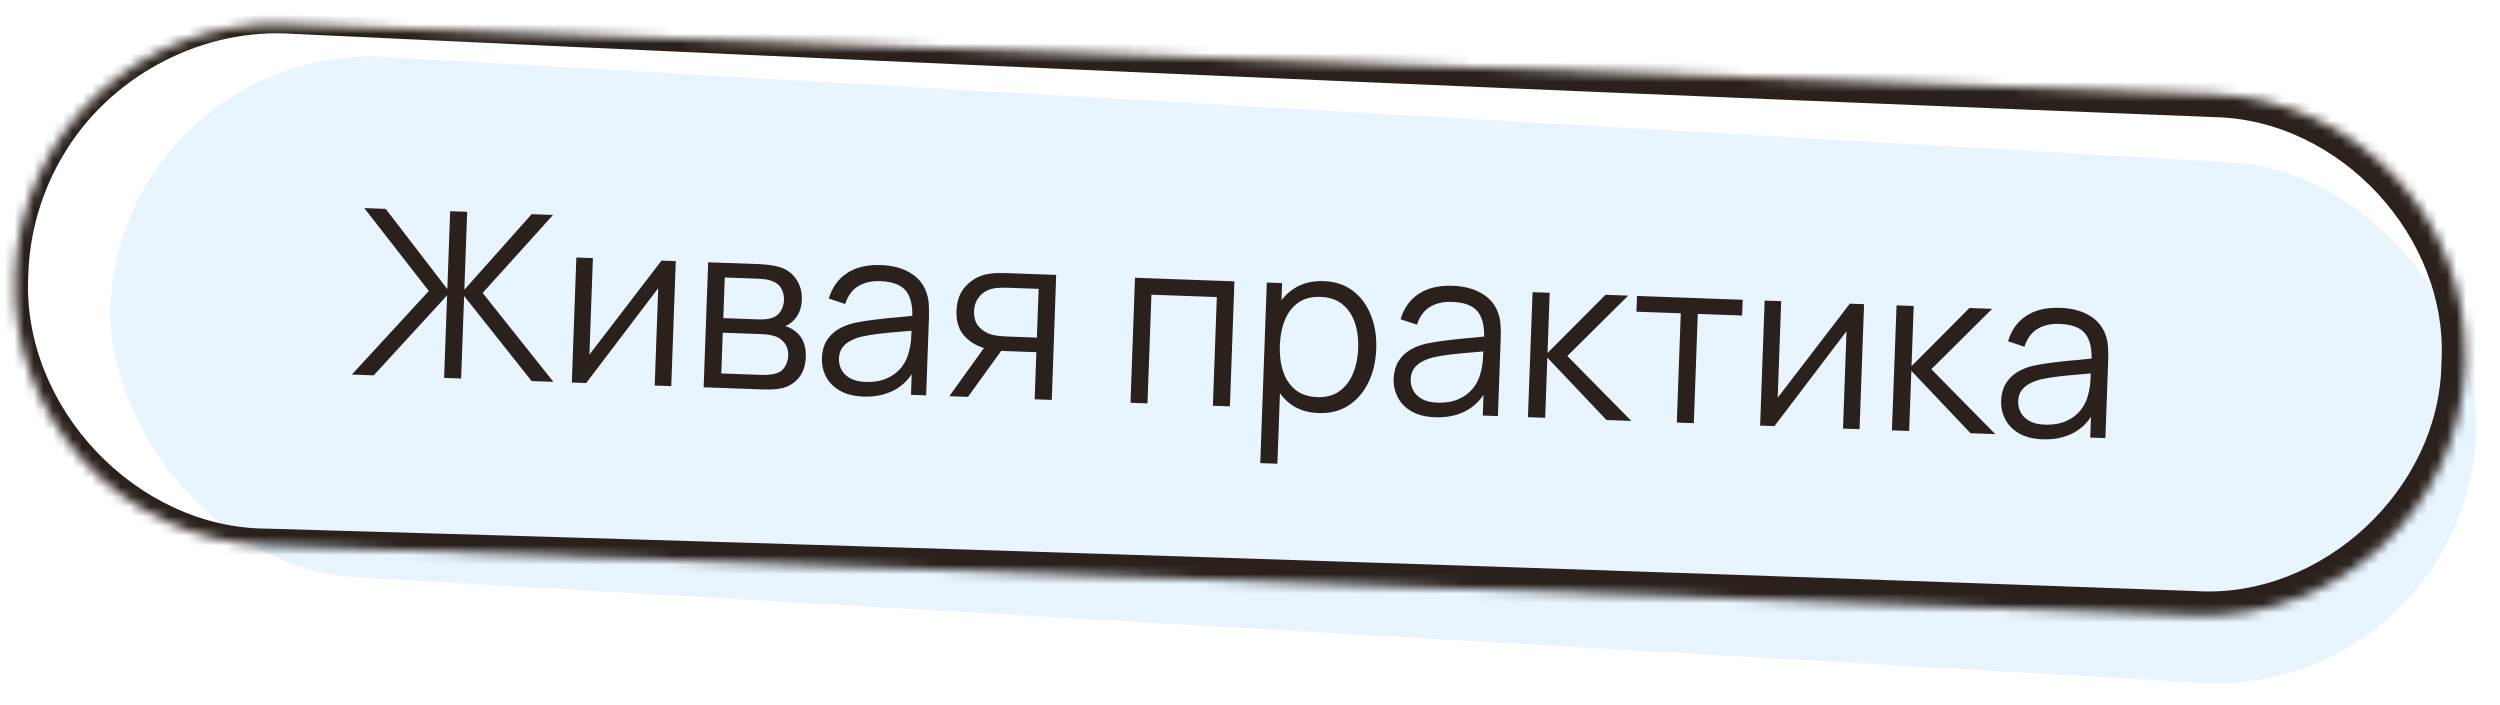
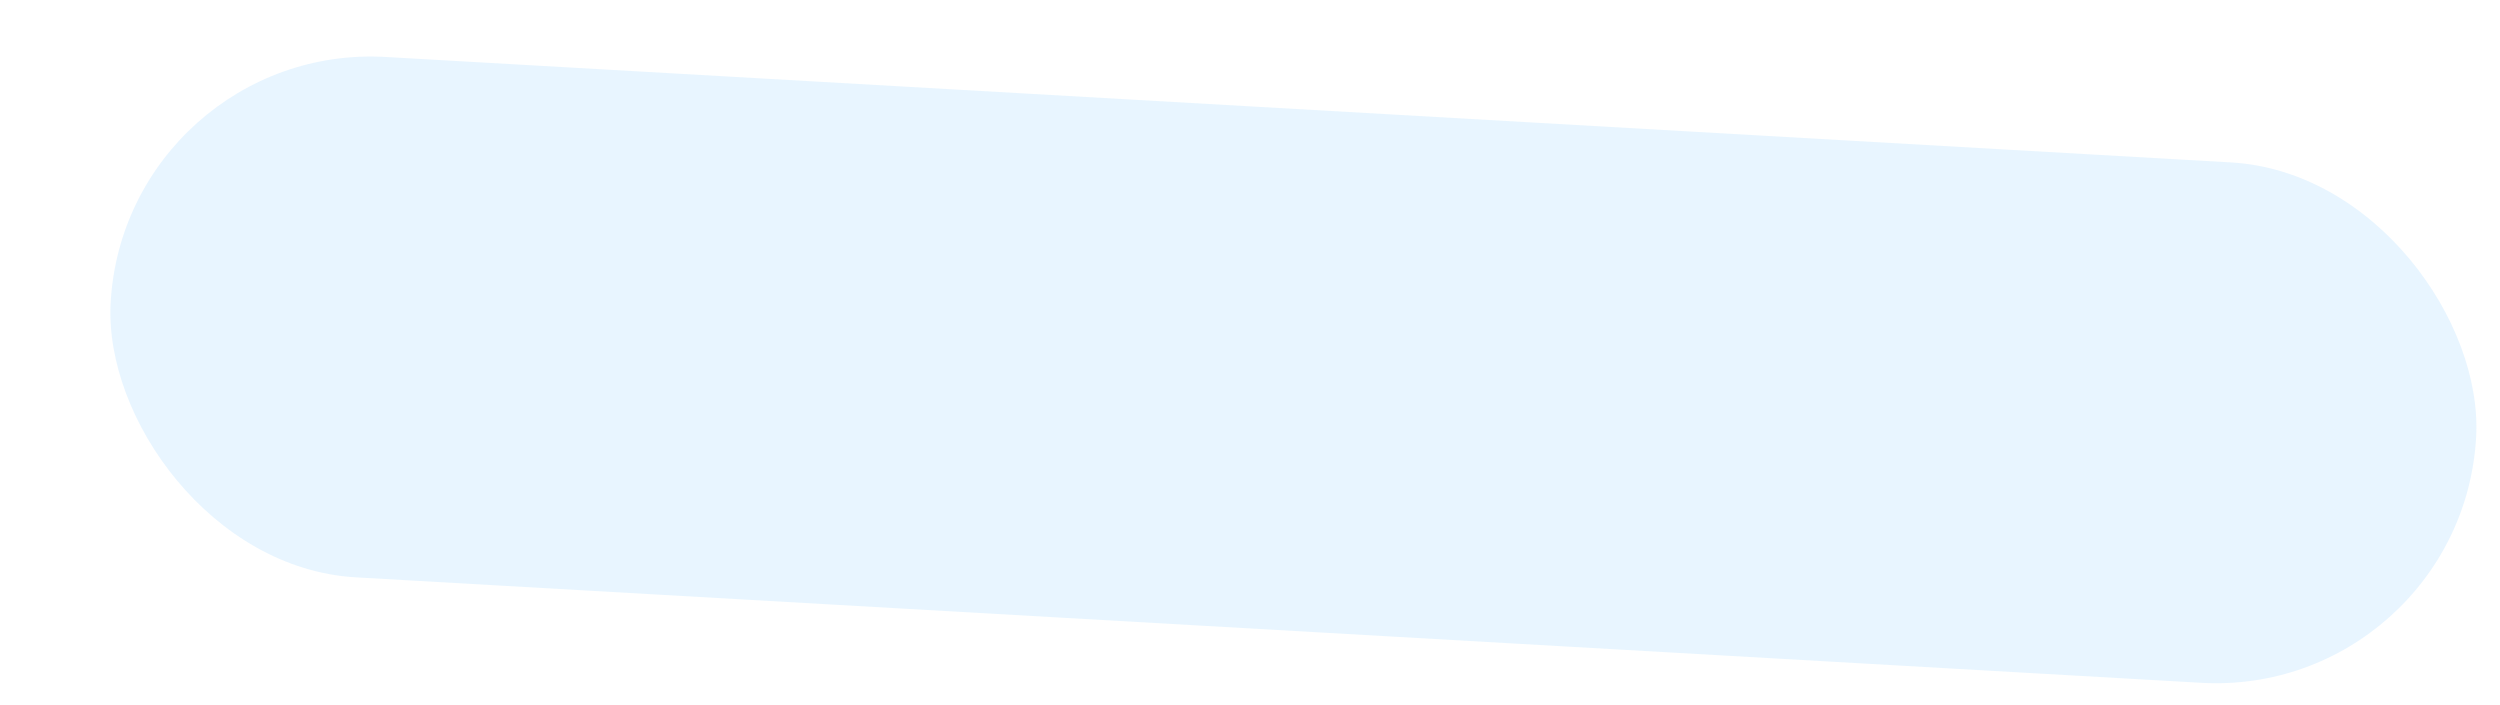
<svg xmlns="http://www.w3.org/2000/svg" width="259" height="73" viewBox="0 0 259 73" fill="none">
  <rect opacity="0.1" x="13.006" y="4.361" width="245.461" height="54" rx="27" transform="rotate(3.271 13.006 4.361)" fill="#1897FF" />
  <mask id="path-2-inside-1_122_244" fill="white">
    <path d="M1.562 28.533C2.102 13.631 14.62 1.989 29.522 2.529L229.391 9.772C244.292 10.312 255.935 22.83 255.395 37.732C254.855 52.634 242.337 64.276 227.435 63.736L27.566 56.493C12.664 55.953 1.022 43.435 1.562 28.533Z" />
  </mask>
-   <path d="M29.556 1.592C29.533 2.216 29.511 2.841 29.488 3.466C38.972 3.913 48.456 4.356 57.941 4.794C115.056 7.428 172.177 9.874 229.305 12.132C242.429 12.336 253.749 24.602 252.931 37.643C252.753 50.711 240.551 62.029 227.525 61.238C227.525 61.238 227.525 61.238 227.525 61.238C160.903 58.824 94.27 56.666 27.629 54.765C14.174 54.723 2.245 42.227 2.929 28.583C3.039 24.167 4.307 19.789 6.602 15.995C11.238 8.175 20.282 3.146 29.488 3.466C29.511 2.841 29.533 2.216 29.556 1.592C19.706 1.029 9.75 6.231 4.502 14.698C1.904 18.804 0.406 23.608 0.194 28.483C-0.862 43.559 12.188 57.92 27.503 58.222C94.108 61.149 160.721 63.82 227.344 66.235C227.344 66.235 227.344 66.235 227.344 66.235C243.039 67.184 257.695 53.524 257.859 37.821C258.782 22.143 245.122 7.55 229.476 7.412C172.334 5.528 115.186 3.833 58.03 2.327C48.539 2.076 39.047 1.831 29.556 1.592ZM29.488 3.466L29.556 1.592L29.488 3.466Z" fill="#2A211C" mask="url(#path-2-inside-1_122_244)" />
-   <path d="M36.453 38.803L44.427 30.146L37.738 21.559L39.956 21.639L46.344 29.952L46.636 21.881L48.399 21.945L48.106 30.016L55.079 22.187L57.297 22.267L50.004 30.349L57.331 39.56L55.076 39.478L48.083 30.663L47.773 39.214L46.01 39.15L46.32 30.599L38.719 38.886L36.453 38.803ZM70.011 27.051L69.542 40.002L67.827 39.94L68.192 29.855L60.728 39.683L59.241 39.629L59.71 26.678L61.425 26.74L61.062 36.741L68.536 26.998L70.011 27.051ZM72.896 40.124L73.365 27.173L78.702 27.366C78.973 27.376 79.301 27.404 79.683 27.45C80.074 27.496 80.435 27.569 80.768 27.669C81.489 27.887 82.058 28.3 82.476 28.908C82.903 29.515 83.1 30.235 83.07 31.067C83.054 31.53 82.967 31.943 82.809 32.306C82.66 32.661 82.453 32.965 82.188 33.22C82.063 33.352 81.927 33.467 81.779 33.566C81.632 33.656 81.489 33.731 81.351 33.79C81.605 33.847 81.876 33.969 82.166 34.156C82.62 34.444 82.958 34.825 83.181 35.297C83.405 35.762 83.504 36.322 83.481 36.977C83.448 37.865 83.21 38.581 82.766 39.125C82.322 39.669 81.741 40.032 81.022 40.214C80.699 40.291 80.349 40.334 79.972 40.344C79.604 40.355 79.255 40.355 78.928 40.343L72.896 40.124ZM74.725 38.689L78.898 38.841C79.066 38.847 79.278 38.842 79.535 38.828C79.792 38.805 80.021 38.773 80.223 38.733C80.699 38.63 81.051 38.402 81.28 38.05C81.517 37.691 81.644 37.295 81.66 36.863C81.68 36.296 81.529 35.826 81.206 35.454C80.892 35.074 80.46 34.835 79.912 34.735C79.729 34.688 79.538 34.657 79.338 34.642C79.139 34.627 78.959 34.616 78.799 34.61L74.878 34.468L74.725 38.689ZM74.933 32.957L78.554 33.088C78.762 33.096 78.994 33.092 79.251 33.078C79.516 33.055 79.746 33.011 79.94 32.947C80.361 32.818 80.674 32.581 80.879 32.236C81.091 31.892 81.205 31.511 81.22 31.096C81.237 30.64 81.143 30.236 80.94 29.885C80.744 29.533 80.437 29.282 80.019 29.131C79.734 29.017 79.425 28.945 79.09 28.917C78.762 28.889 78.555 28.874 78.467 28.87L75.085 28.748L74.933 32.957ZM89.436 41.084C88.46 41.048 87.647 40.843 86.996 40.467C86.353 40.092 85.879 39.606 85.572 39.01C85.266 38.415 85.125 37.773 85.15 37.086C85.175 36.382 85.337 35.788 85.634 35.302C85.941 34.809 86.343 34.411 86.842 34.109C87.35 33.807 87.93 33.584 88.584 33.44C89.245 33.304 89.974 33.19 90.77 33.099C91.574 33 92.357 32.92 93.12 32.86C93.891 32.792 94.566 32.724 95.144 32.657L94.507 33.018C94.577 31.74 94.364 30.783 93.867 30.149C93.369 29.515 92.477 29.174 91.19 29.127C90.302 29.095 89.544 29.268 88.913 29.645C88.291 30.023 87.841 30.639 87.562 31.494L85.865 30.928C86.203 29.779 86.831 28.901 87.75 28.294C88.668 27.687 89.843 27.41 91.274 27.461C92.457 27.504 93.453 27.765 94.26 28.242C95.075 28.712 95.64 29.373 95.953 30.225C96.099 30.606 96.188 31.03 96.219 31.495C96.25 31.96 96.257 32.433 96.24 32.913L95.948 40.959L94.377 40.903L94.495 37.653L94.944 37.861C94.464 38.956 93.75 39.779 92.801 40.329C91.853 40.879 90.731 41.131 89.436 41.084ZM89.695 39.568C90.518 39.598 91.243 39.476 91.869 39.203C92.496 38.929 93.006 38.543 93.4 38.045C93.795 37.539 94.06 36.965 94.195 36.321C94.306 35.909 94.375 35.455 94.401 34.959C94.427 34.456 94.445 34.081 94.454 33.833L95.112 34.205C94.51 34.263 93.855 34.319 93.149 34.374C92.451 34.428 91.76 34.496 91.076 34.575C90.401 34.654 89.789 34.756 89.24 34.881C88.869 34.971 88.507 35.106 88.157 35.286C87.806 35.457 87.513 35.695 87.278 35.998C87.051 36.302 86.929 36.686 86.912 37.15C86.899 37.526 86.978 37.893 87.149 38.251C87.328 38.61 87.621 38.913 88.028 39.16C88.444 39.407 88.999 39.543 89.695 39.568ZM107.189 41.367L107.366 36.486L104.344 36.377C103.992 36.364 103.629 36.339 103.254 36.301C102.887 36.256 102.545 36.199 102.227 36.132C101.322 35.923 100.561 35.495 99.944 34.848C99.335 34.194 99.051 33.311 99.092 32.2C99.131 31.112 99.458 30.252 100.074 29.617C100.689 28.975 101.421 28.57 102.267 28.4C102.654 28.326 103.044 28.288 103.436 28.286C103.836 28.285 104.181 28.289 104.468 28.3L109.421 28.479L108.964 41.431L107.189 41.367ZM98.351 41.047L102.157 35.745L104.112 35.816L100.281 41.117L98.351 41.047ZM104.303 34.862L107.421 34.975L107.603 29.926L104.486 29.813C104.294 29.806 104.026 29.805 103.681 29.808C103.337 29.812 103.011 29.852 102.704 29.929C102.437 29.999 102.169 30.13 101.897 30.32C101.635 30.503 101.409 30.755 101.222 31.076C101.034 31.389 100.932 31.778 100.915 32.242C100.892 32.889 101.049 33.415 101.386 33.82C101.732 34.217 102.17 34.497 102.701 34.66C102.986 34.734 103.273 34.785 103.56 34.811C103.847 34.838 104.095 34.855 104.303 34.862ZM117.117 41.727L117.586 28.775L127.887 29.148L127.418 42.1L125.655 42.036L126.063 30.776L119.288 30.53L118.88 41.791L117.117 41.727ZM136.587 42.792C135.396 42.749 134.399 42.413 133.597 41.784C132.796 41.146 132.202 40.304 131.816 39.257C131.43 38.203 131.26 37.032 131.307 35.745C131.354 34.434 131.608 33.274 132.069 32.266C132.538 31.25 133.199 30.462 134.052 29.9C134.905 29.339 135.939 29.08 137.154 29.124C138.338 29.167 139.342 29.503 140.168 30.134C140.993 30.764 141.611 31.603 142.022 32.651C142.44 33.699 142.626 34.866 142.579 36.153C142.532 37.448 142.262 38.603 141.769 39.618C141.276 40.633 140.591 41.429 139.713 42.005C138.836 42.574 137.794 42.836 136.587 42.792ZM130.563 47.978L131.241 29.27L132.824 29.327L132.471 39.077L132.663 39.084L132.338 48.042L130.563 47.978ZM136.467 41.143C137.37 41.176 138.13 40.975 138.746 40.541C139.362 40.107 139.832 39.504 140.156 38.731C140.489 37.951 140.673 37.069 140.709 36.085C140.744 35.11 140.628 34.225 140.36 33.431C140.093 32.637 139.664 32.001 139.073 31.523C138.49 31.046 137.734 30.79 136.807 30.757C135.904 30.724 135.144 30.916 134.529 31.334C133.921 31.753 133.455 32.348 133.131 33.121C132.807 33.886 132.627 34.776 132.59 35.791C132.554 36.791 132.669 37.691 132.936 38.493C133.204 39.288 133.629 39.919 134.212 40.389C134.796 40.858 135.547 41.11 136.467 41.143ZM148.67 43.23C147.695 43.195 146.882 42.989 146.231 42.614C145.588 42.238 145.113 41.753 144.807 41.157C144.5 40.562 144.359 39.92 144.384 39.233C144.41 38.529 144.571 37.934 144.869 37.449C145.175 36.956 145.578 36.558 146.077 36.256C146.584 35.954 147.165 35.731 147.818 35.587C148.48 35.45 149.208 35.337 150.004 35.245C150.808 35.147 151.592 35.067 152.354 35.006C153.125 34.938 153.8 34.871 154.379 34.804L153.742 35.165C153.812 33.886 153.598 32.93 153.101 32.296C152.604 31.661 151.711 31.321 150.424 31.274C149.537 31.242 148.778 31.415 148.148 31.792C147.526 32.17 147.075 32.786 146.796 33.64L145.1 33.074C145.437 31.926 146.066 31.048 146.984 30.441C147.903 29.834 149.078 29.556 150.509 29.608C151.692 29.651 152.687 29.911 153.494 30.389C154.31 30.858 154.874 31.519 155.188 32.371C155.334 32.753 155.423 33.176 155.454 33.642C155.485 34.107 155.492 34.58 155.474 35.059L155.183 43.106L153.612 43.049L153.73 39.799L154.178 40.008C153.698 41.103 152.984 41.926 152.036 42.476C151.087 43.026 149.965 43.277 148.67 43.23ZM148.929 41.715C149.753 41.745 150.478 41.623 151.104 41.349C151.73 41.076 152.24 40.69 152.635 40.192C153.029 39.686 153.294 39.111 153.43 38.468C153.541 38.055 153.609 37.602 153.635 37.106C153.661 36.603 153.679 36.227 153.688 35.979L154.347 36.352C153.744 36.41 153.09 36.466 152.384 36.52C151.685 36.575 150.994 36.642 150.311 36.721C149.636 36.801 149.023 36.903 148.475 37.027C148.103 37.118 147.742 37.253 147.391 37.432C147.041 37.604 146.748 37.841 146.513 38.145C146.286 38.449 146.164 38.833 146.147 39.296C146.133 39.672 146.212 40.039 146.383 40.398C146.562 40.756 146.856 41.059 147.263 41.306C147.678 41.553 148.234 41.69 148.929 41.715ZM158.293 43.219L158.774 30.268L160.549 30.332L160.323 36.568L166.329 30.542L168.68 30.627L162.377 36.883L169.002 43.607L166.435 43.514L160.306 37.048L160.08 43.284L158.293 43.219ZM173.717 43.778L174.127 32.457L169.534 32.291L169.593 30.66L180.542 31.057L180.483 32.688L175.89 32.521L175.48 43.842L173.717 43.778ZM193.118 31.512L192.649 44.464L190.934 44.402L191.299 34.316L183.834 44.145L182.347 44.091L182.817 31.139L184.532 31.201L184.169 41.203L191.643 31.459L193.118 31.512ZM196.002 44.586L196.484 31.634L198.259 31.699L198.033 37.935L204.039 31.908L206.389 31.993L200.087 38.249L206.711 44.974L204.145 44.881L198.015 38.414L197.789 44.65L196.002 44.586ZM211.605 45.511C210.63 45.476 209.817 45.27 209.166 44.894C208.523 44.519 208.049 44.033 207.742 43.438C207.435 42.842 207.294 42.201 207.319 41.513C207.345 40.81 207.506 40.215 207.804 39.73C208.11 39.236 208.513 38.839 209.012 38.537C209.52 38.235 210.1 38.012 210.754 37.867C211.415 37.731 212.144 37.617 212.939 37.526C213.744 37.427 214.527 37.348 215.29 37.287C216.061 37.219 216.735 37.151 217.314 37.084L216.677 37.446C216.747 36.167 216.534 35.211 216.036 34.576C215.539 33.942 214.647 33.602 213.36 33.555C212.472 33.523 211.713 33.695 211.083 34.073C210.461 34.45 210.011 35.066 209.731 35.921L208.035 35.355C208.373 34.207 209.001 33.329 209.919 32.722C210.838 32.115 212.013 31.837 213.444 31.889C214.627 31.932 215.622 32.192 216.43 32.669C217.245 33.139 217.81 33.8 218.123 34.652C218.269 35.034 218.358 35.457 218.389 35.922C218.42 36.388 218.427 36.861 218.41 37.34L218.118 45.387L216.547 45.33L216.665 42.08L217.114 42.288C216.634 43.384 215.919 44.206 214.971 44.757C214.022 45.307 212.901 45.558 211.605 45.511ZM211.864 43.995C212.688 44.025 213.413 43.904 214.039 43.63C214.665 43.357 215.176 42.971 215.57 42.473C215.965 41.967 216.23 41.392 216.365 40.748C216.476 40.336 216.544 39.882 216.57 39.387C216.597 38.884 216.614 38.508 216.623 38.26L217.282 38.632C216.68 38.691 216.025 38.747 215.319 38.801C214.62 38.856 213.929 38.923 213.246 39.002C212.571 39.082 211.959 39.184 211.41 39.308C211.038 39.399 210.677 39.534 210.327 39.713C209.976 39.885 209.683 40.122 209.448 40.426C209.221 40.73 209.099 41.114 209.082 41.577C209.069 41.953 209.147 42.32 209.318 42.678C209.498 43.037 209.791 43.34 210.198 43.587C210.613 43.834 211.169 43.97 211.864 43.995Z" fill="#2A211C" />
</svg>